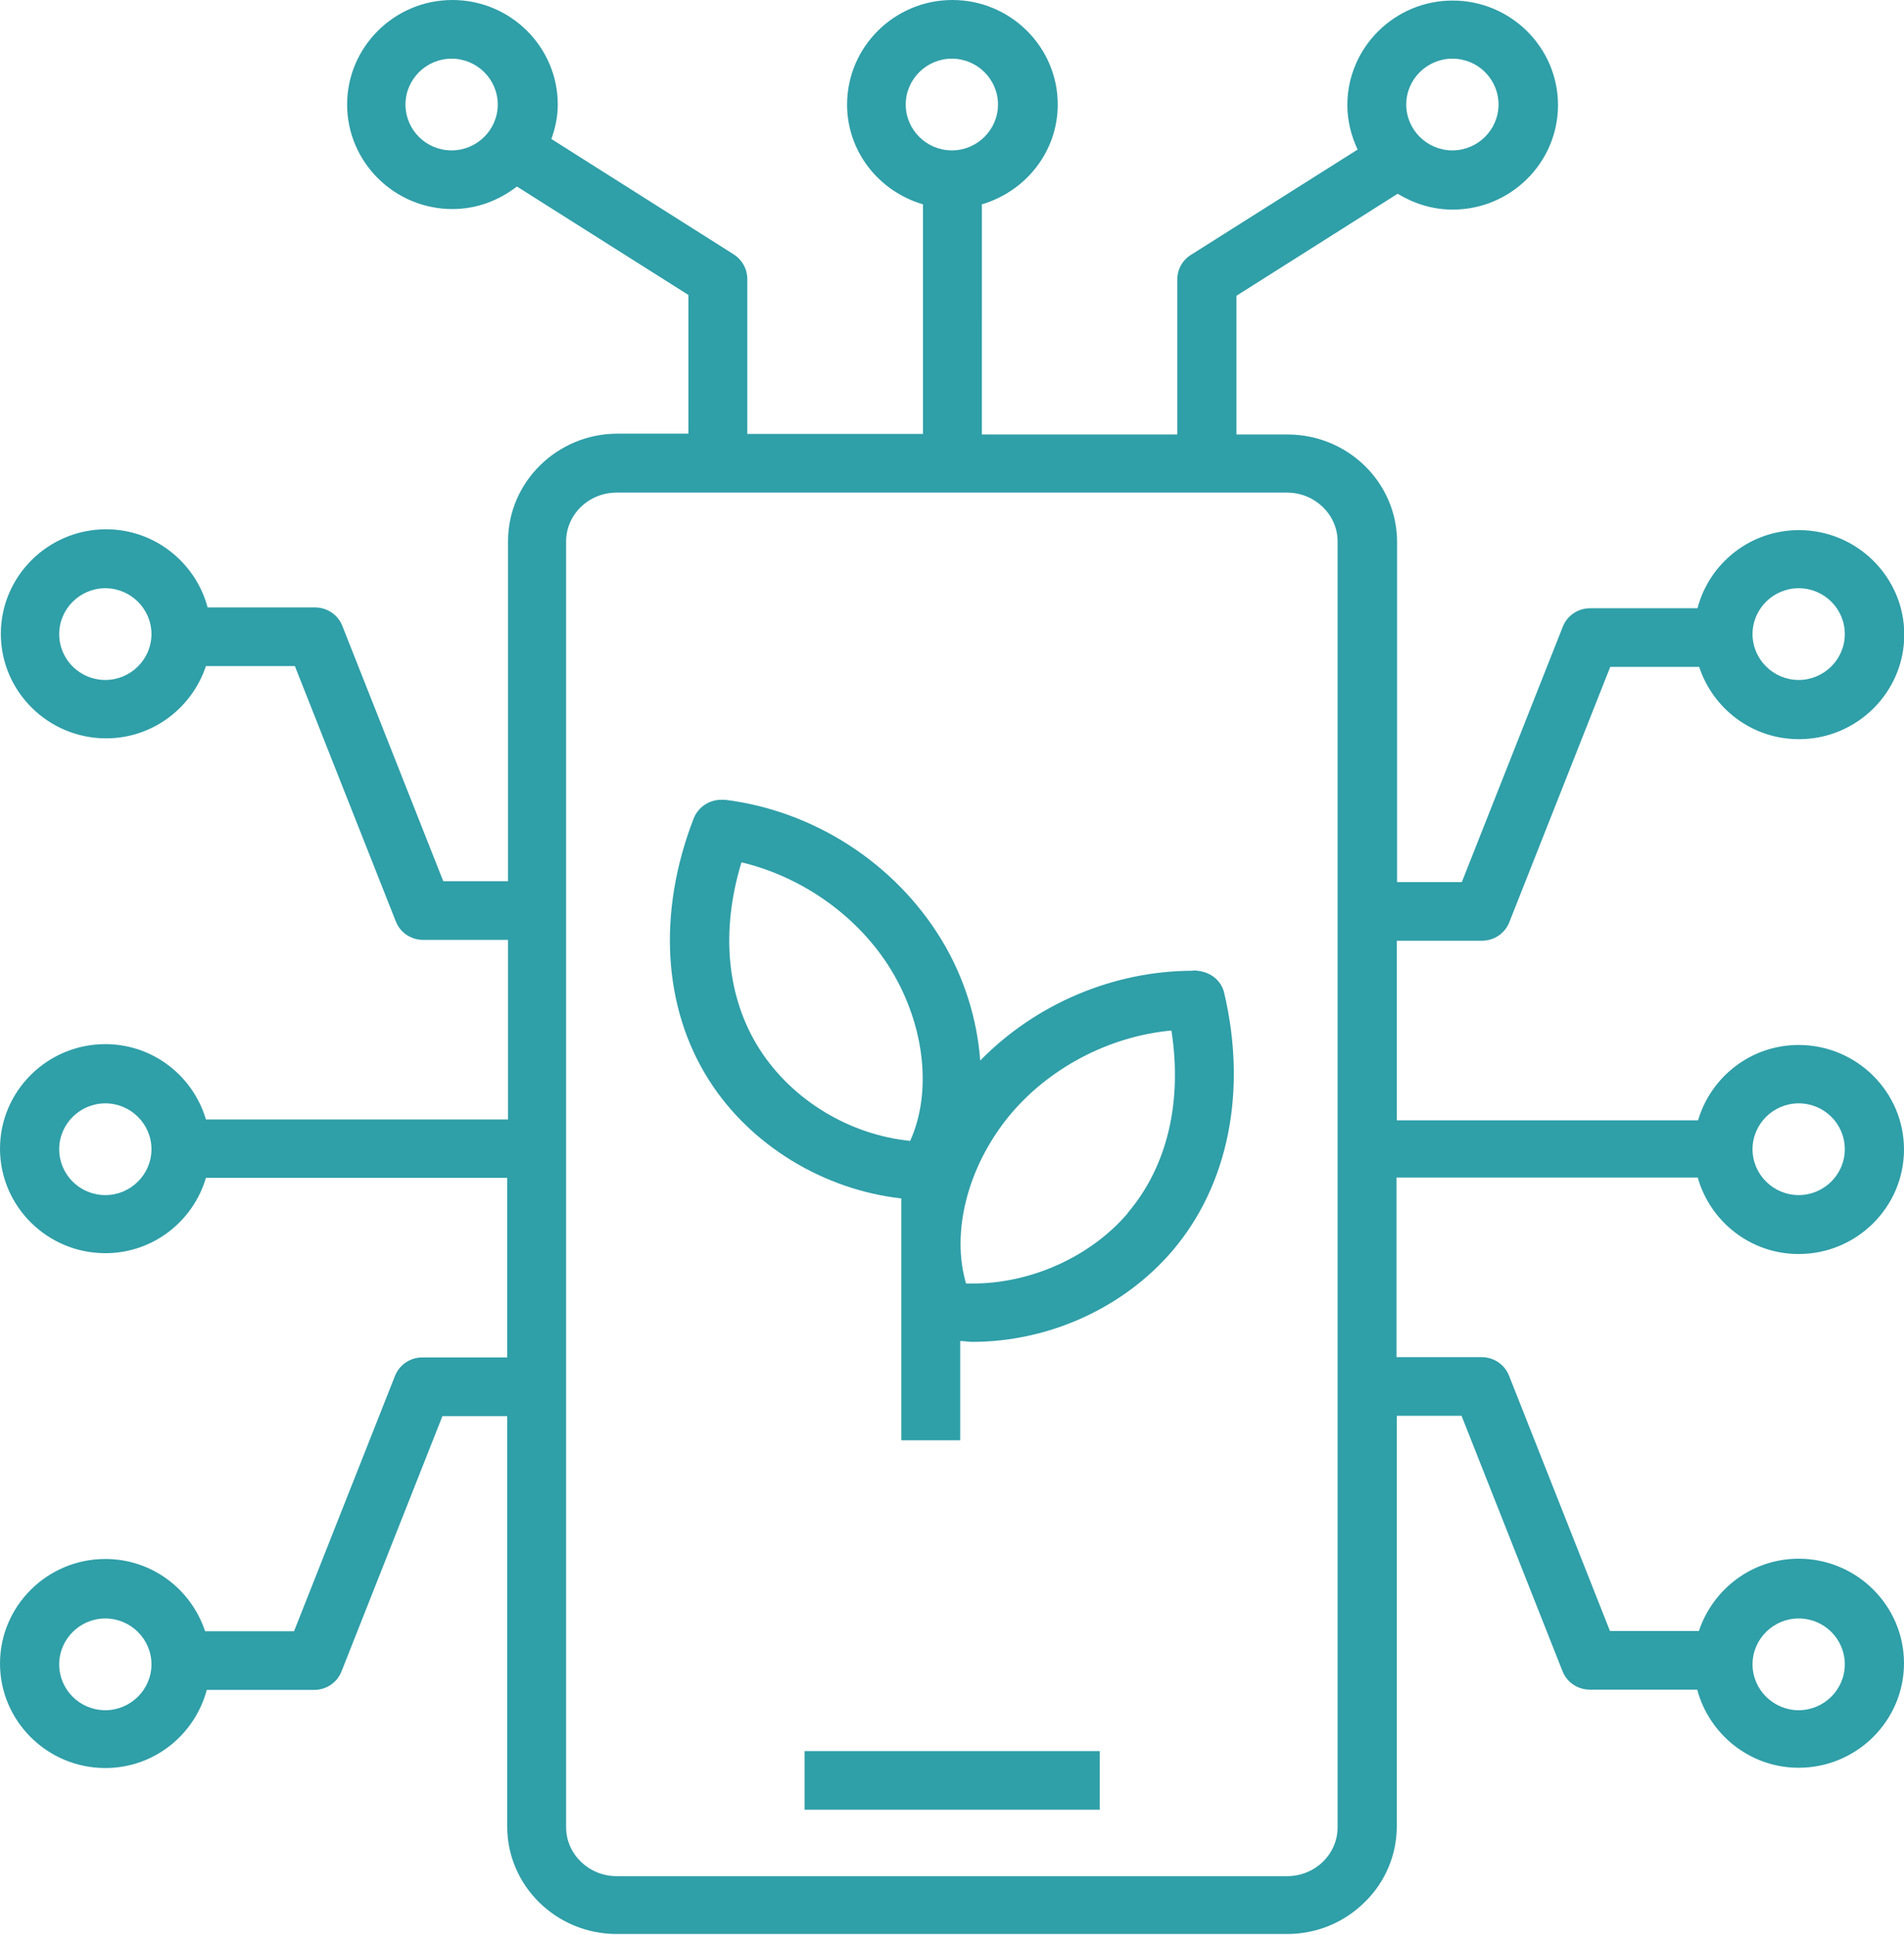
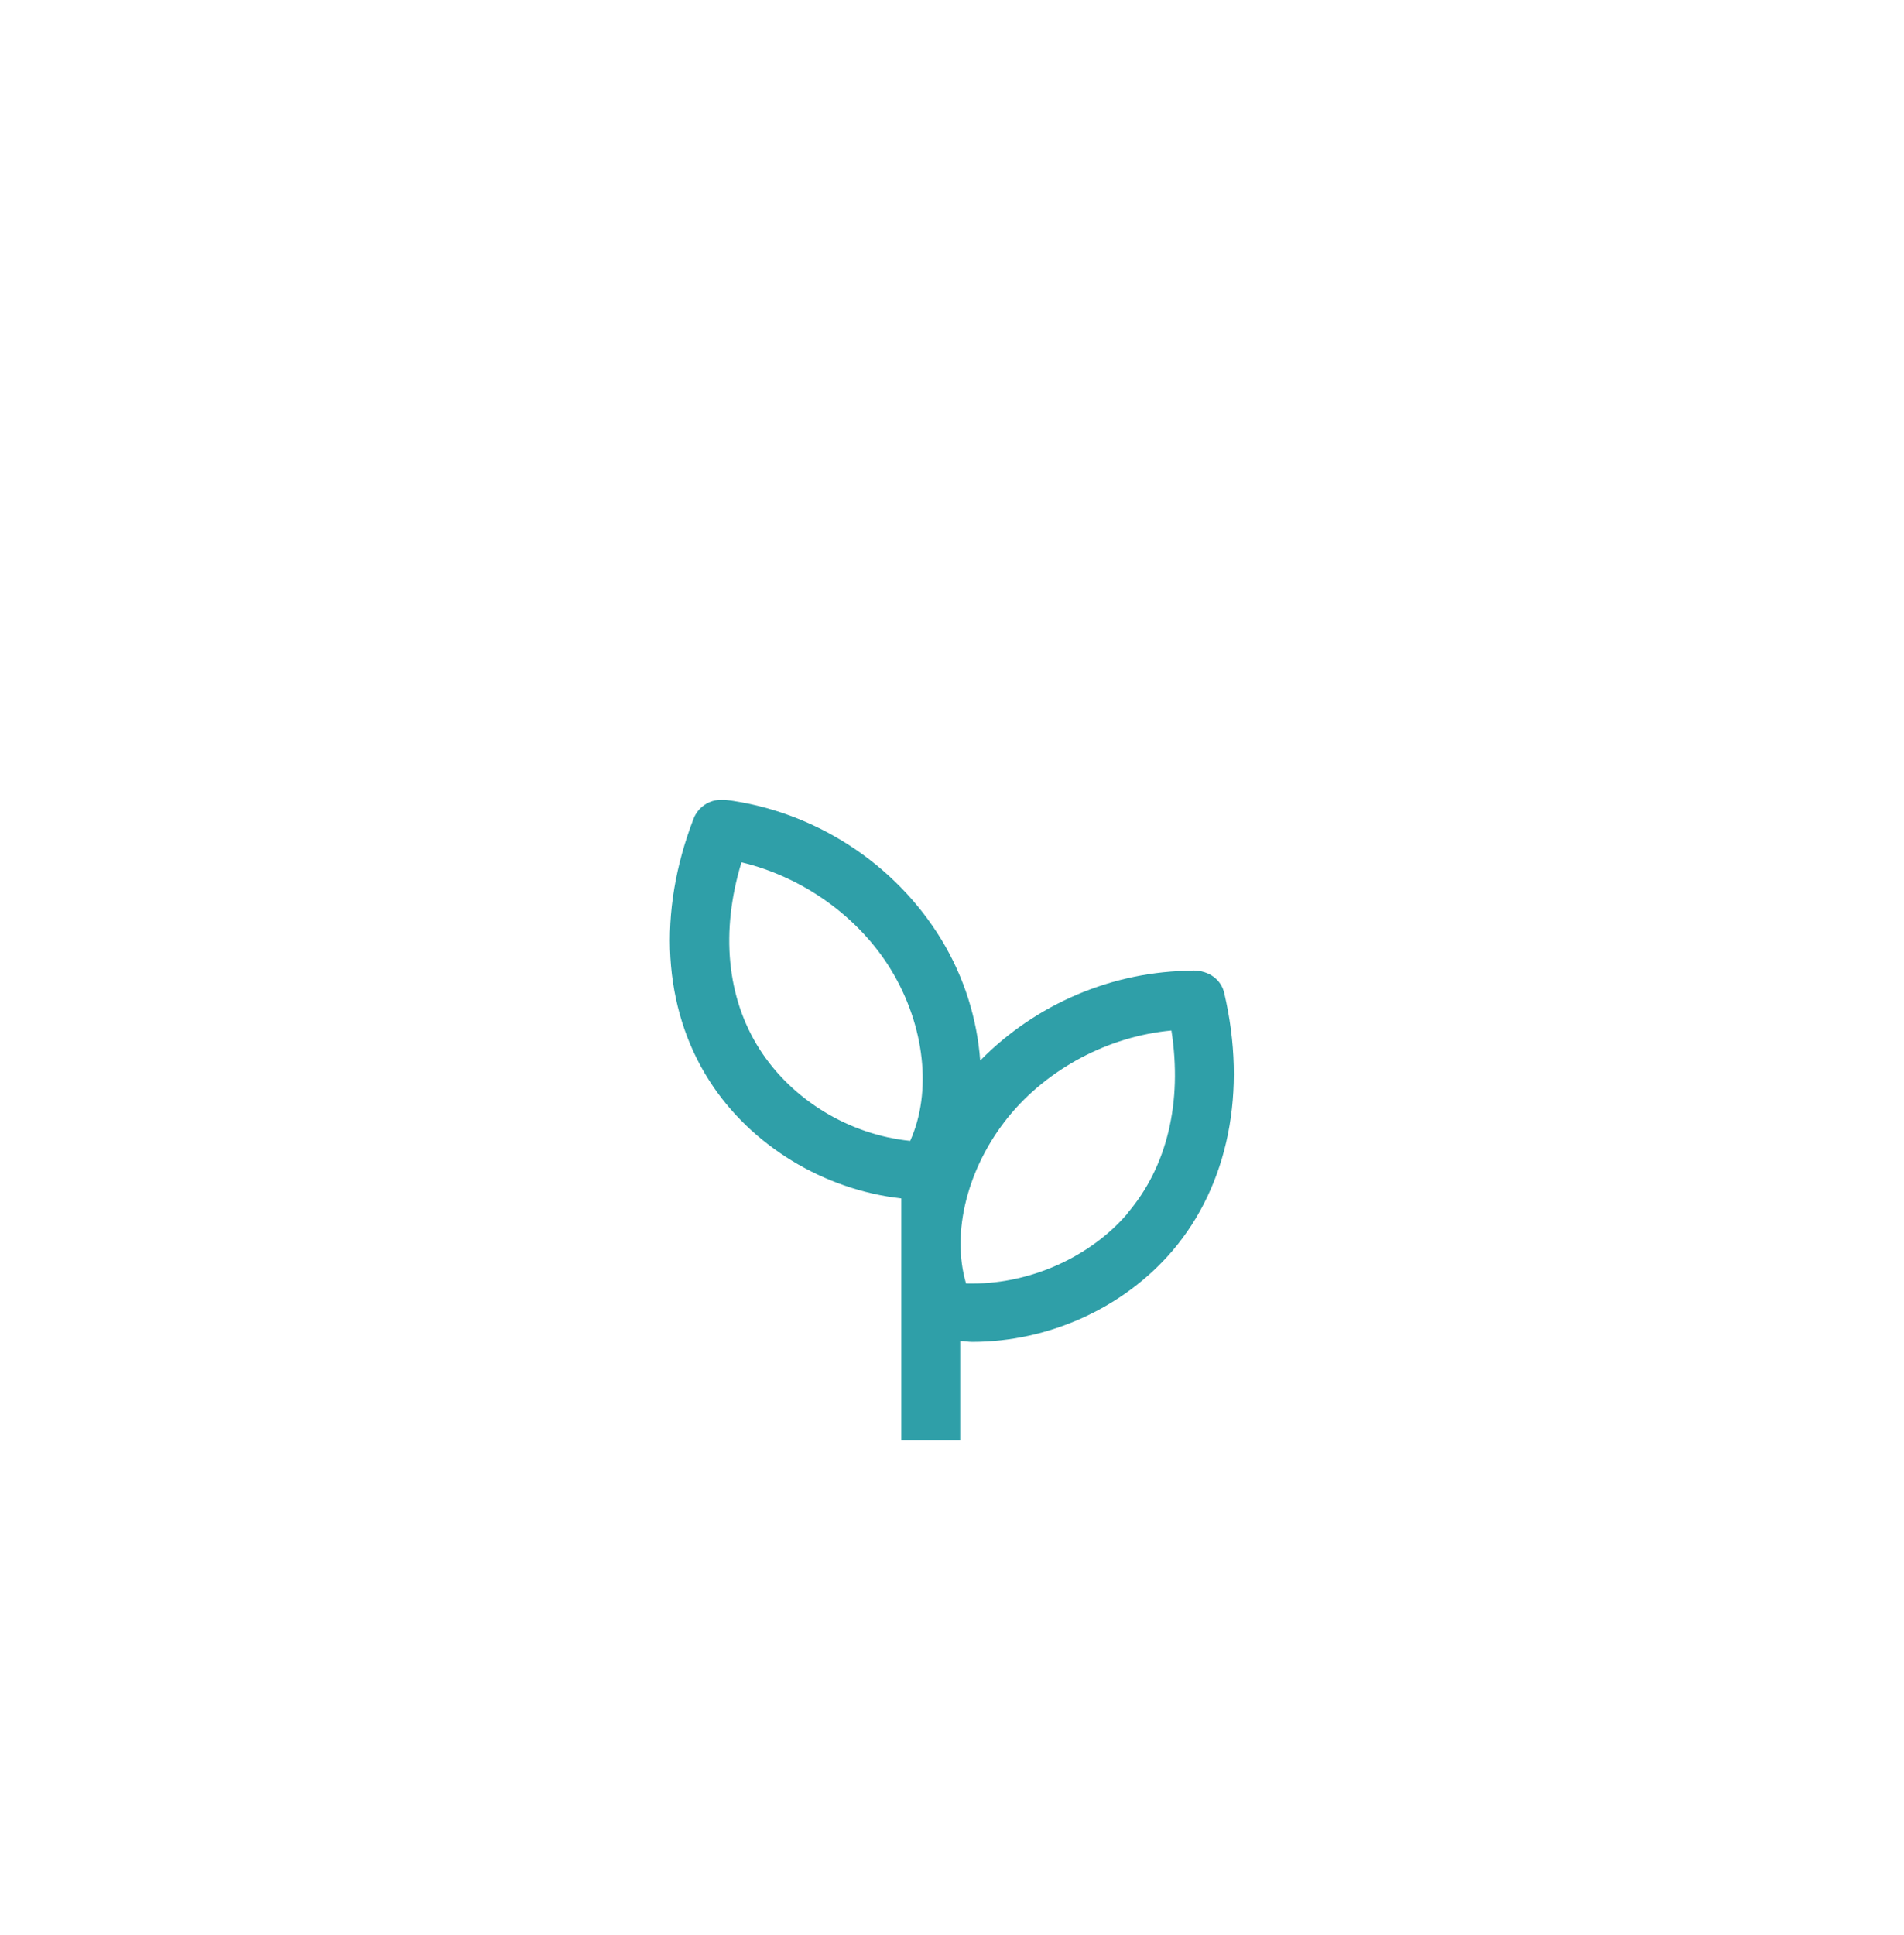
<svg xmlns="http://www.w3.org/2000/svg" id="Capa_1" data-name="Capa 1" viewBox="0 0 68.51 69.6">
  <defs>
    <style> .cls-1 { fill: #2f9fa8; } </style>
  </defs>
  <path class="cls-1" d="m42.93,34.92c-2.88,0-5.67,1.2-7.66,3.23-.11-1.47-.56-2.97-1.39-4.34-1.67-2.75-4.58-4.64-7.79-5.04-.05,0-.09,0-.14,0-.44,0-.83.27-.99.67-1.31,3.38-1.11,6.82.56,9.43,1.49,2.34,4.13,3.93,6.91,4.24v8.7s2.12,0,2.12,0v-3.57c.15,0,.29.03.43.03,2.77,0,5.46-1.23,7.21-3.28,2.01-2.36,2.69-5.74,1.86-9.27-.11-.47-.53-.81-1.13-.81Zm-15.6,2.82c-1.18-1.85-1.41-4.23-.65-6.72,2.22.53,4.23,1.97,5.39,3.88,1.21,2,1.47,4.39.68,6.14-2.19-.22-4.25-1.47-5.42-3.3Zm13.25,5.9c-1.33,1.56-3.47,2.53-5.57,2.53-.08,0-.16,0-.25,0-.54-1.84.05-4.17,1.52-5.99,1.42-1.74,3.6-2.9,5.87-3.11.4,2.57-.15,4.9-1.58,6.57Z" />
-   <path class="cls-1" d="m28.95,65.1h10.62v-2.11h-10.62v2.11Z" />
-   <path class="cls-1" d="m61.1,42.4c.46,1.56,1.9,2.71,3.62,2.71,2.09,0,3.79-1.69,3.79-3.76s-1.7-3.76-3.79-3.76c-1.72,0-3.16,1.15-3.62,2.71h-10.84v-6.46h3.06c.44,0,.83-.26.99-.67l3.63-9.18h3.2c.5,1.51,1.91,2.6,3.59,2.6,2.09,0,3.79-1.69,3.79-3.76s-1.7-3.76-3.79-3.76c-1.76,0-3.23,1.2-3.65,2.81h-3.86c-.44,0-.83.26-.99.67l-3.63,9.18h-2.33v-12.23c0-2.14-1.77-3.87-3.94-3.87h-1.84v-4.99l5.8-3.67c.58.35,1.25.57,1.98.57,2.09,0,3.79-1.69,3.79-3.76s-1.7-3.76-3.79-3.76-3.79,1.69-3.79,3.76c0,.57.14,1.11.37,1.6l-6,3.79c-.31.19-.49.53-.49.89v5.57h-7.03V7.35c1.57-.46,2.73-1.89,2.73-3.59,0-2.07-1.7-3.76-3.79-3.76s-3.79,1.69-3.79,3.76c0,1.71,1.16,3.13,2.73,3.59v8.26h-6.32v-5.57c0-.36-.18-.69-.49-.89l-6.56-4.15c.14-.39.23-.8.23-1.24,0-2.07-1.7-3.76-3.79-3.76s-3.79,1.69-3.79,3.76,1.7,3.76,3.79,3.76c.88,0,1.67-.31,2.32-.81l6.17,3.9v4.99h-2.55c-2.17,0-3.94,1.74-3.94,3.87v12.23h-2.33l-3.63-9.18c-.16-.41-.55-.67-.99-.67h-3.86c-.43-1.61-1.9-2.81-3.65-2.81-2.09,0-3.79,1.69-3.79,3.76s1.7,3.76,3.79,3.76c1.68,0,3.09-1.1,3.59-2.6h3.2l3.63,9.18c.16.41.55.67.99.67h3.05v6.46H7.41c-.46-1.56-1.9-2.71-3.62-2.71-2.09,0-3.79,1.69-3.79,3.76s1.7,3.76,3.79,3.76c1.72,0,3.16-1.15,3.62-2.71h10.84v6.46h-3.05c-.44,0-.83.26-.99.67l-3.63,9.18h-3.2c-.5-1.51-1.91-2.6-3.59-2.6-2.09,0-3.79,1.69-3.79,3.76s1.7,3.76,3.79,3.76c1.76,0,3.22-1.2,3.65-2.81h3.86c.44,0,.83-.26.99-.67l3.63-9.18h2.33v14.76c0,2.14,1.77,3.87,3.94,3.87h24.12c1.05,0,2.04-.4,2.79-1.14.75-.73,1.16-1.71,1.16-2.74v-14.76h2.33l3.63,9.18c.16.41.55.67.99.67h3.86c.43,1.61,1.9,2.81,3.65,2.81,2.09,0,3.79-1.69,3.79-3.76s-1.7-3.76-3.79-3.76c-1.68,0-3.09,1.1-3.59,2.6h-3.2l-3.63-9.18c-.16-.41-.55-.67-.99-.67h-3.06v-6.46h10.84Zm3.62-2.71c.92,0,1.66.74,1.66,1.65s-.75,1.65-1.66,1.65-1.66-.74-1.66-1.65.75-1.65,1.66-1.65Zm0-18.53c.92,0,1.66.74,1.66,1.65s-.75,1.65-1.66,1.65-1.66-.74-1.66-1.65.75-1.65,1.66-1.65ZM52.26,2.11c.92,0,1.66.74,1.66,1.65s-.75,1.65-1.66,1.65-1.66-.74-1.66-1.65.75-1.65,1.66-1.65Zm-19.67,1.65c0-.91.75-1.65,1.66-1.65s1.66.74,1.66,1.65-.75,1.65-1.66,1.65-1.66-.74-1.66-1.65Zm-16.34,1.65c-.92,0-1.66-.74-1.66-1.65s.75-1.65,1.66-1.65,1.66.74,1.66,1.65-.75,1.65-1.66,1.65ZM3.79,24.46c-.92,0-1.66-.74-1.66-1.65s.75-1.65,1.66-1.65,1.66.74,1.66,1.65-.75,1.65-1.66,1.65Zm0,18.53c-.92,0-1.66-.74-1.66-1.65s.75-1.65,1.66-1.65,1.66.74,1.66,1.65-.75,1.65-1.66,1.65Zm0,18.53c-.92,0-1.66-.74-1.66-1.65s.75-1.65,1.66-1.65,1.66.74,1.66,1.65-.75,1.65-1.66,1.65Zm60.93-3.3c.92,0,1.66.74,1.66,1.65s-.75,1.65-1.66,1.65-1.66-.74-1.66-1.65.75-1.65,1.66-1.65Zm-16.59,7.51c0,.97-.81,1.76-1.82,1.76h-24.12c-1,0-1.82-.79-1.82-1.76V19.48c0-.97.81-1.76,1.82-1.76h24.12c1,0,1.82.79,1.82,1.76v46.24Z" />
</svg>